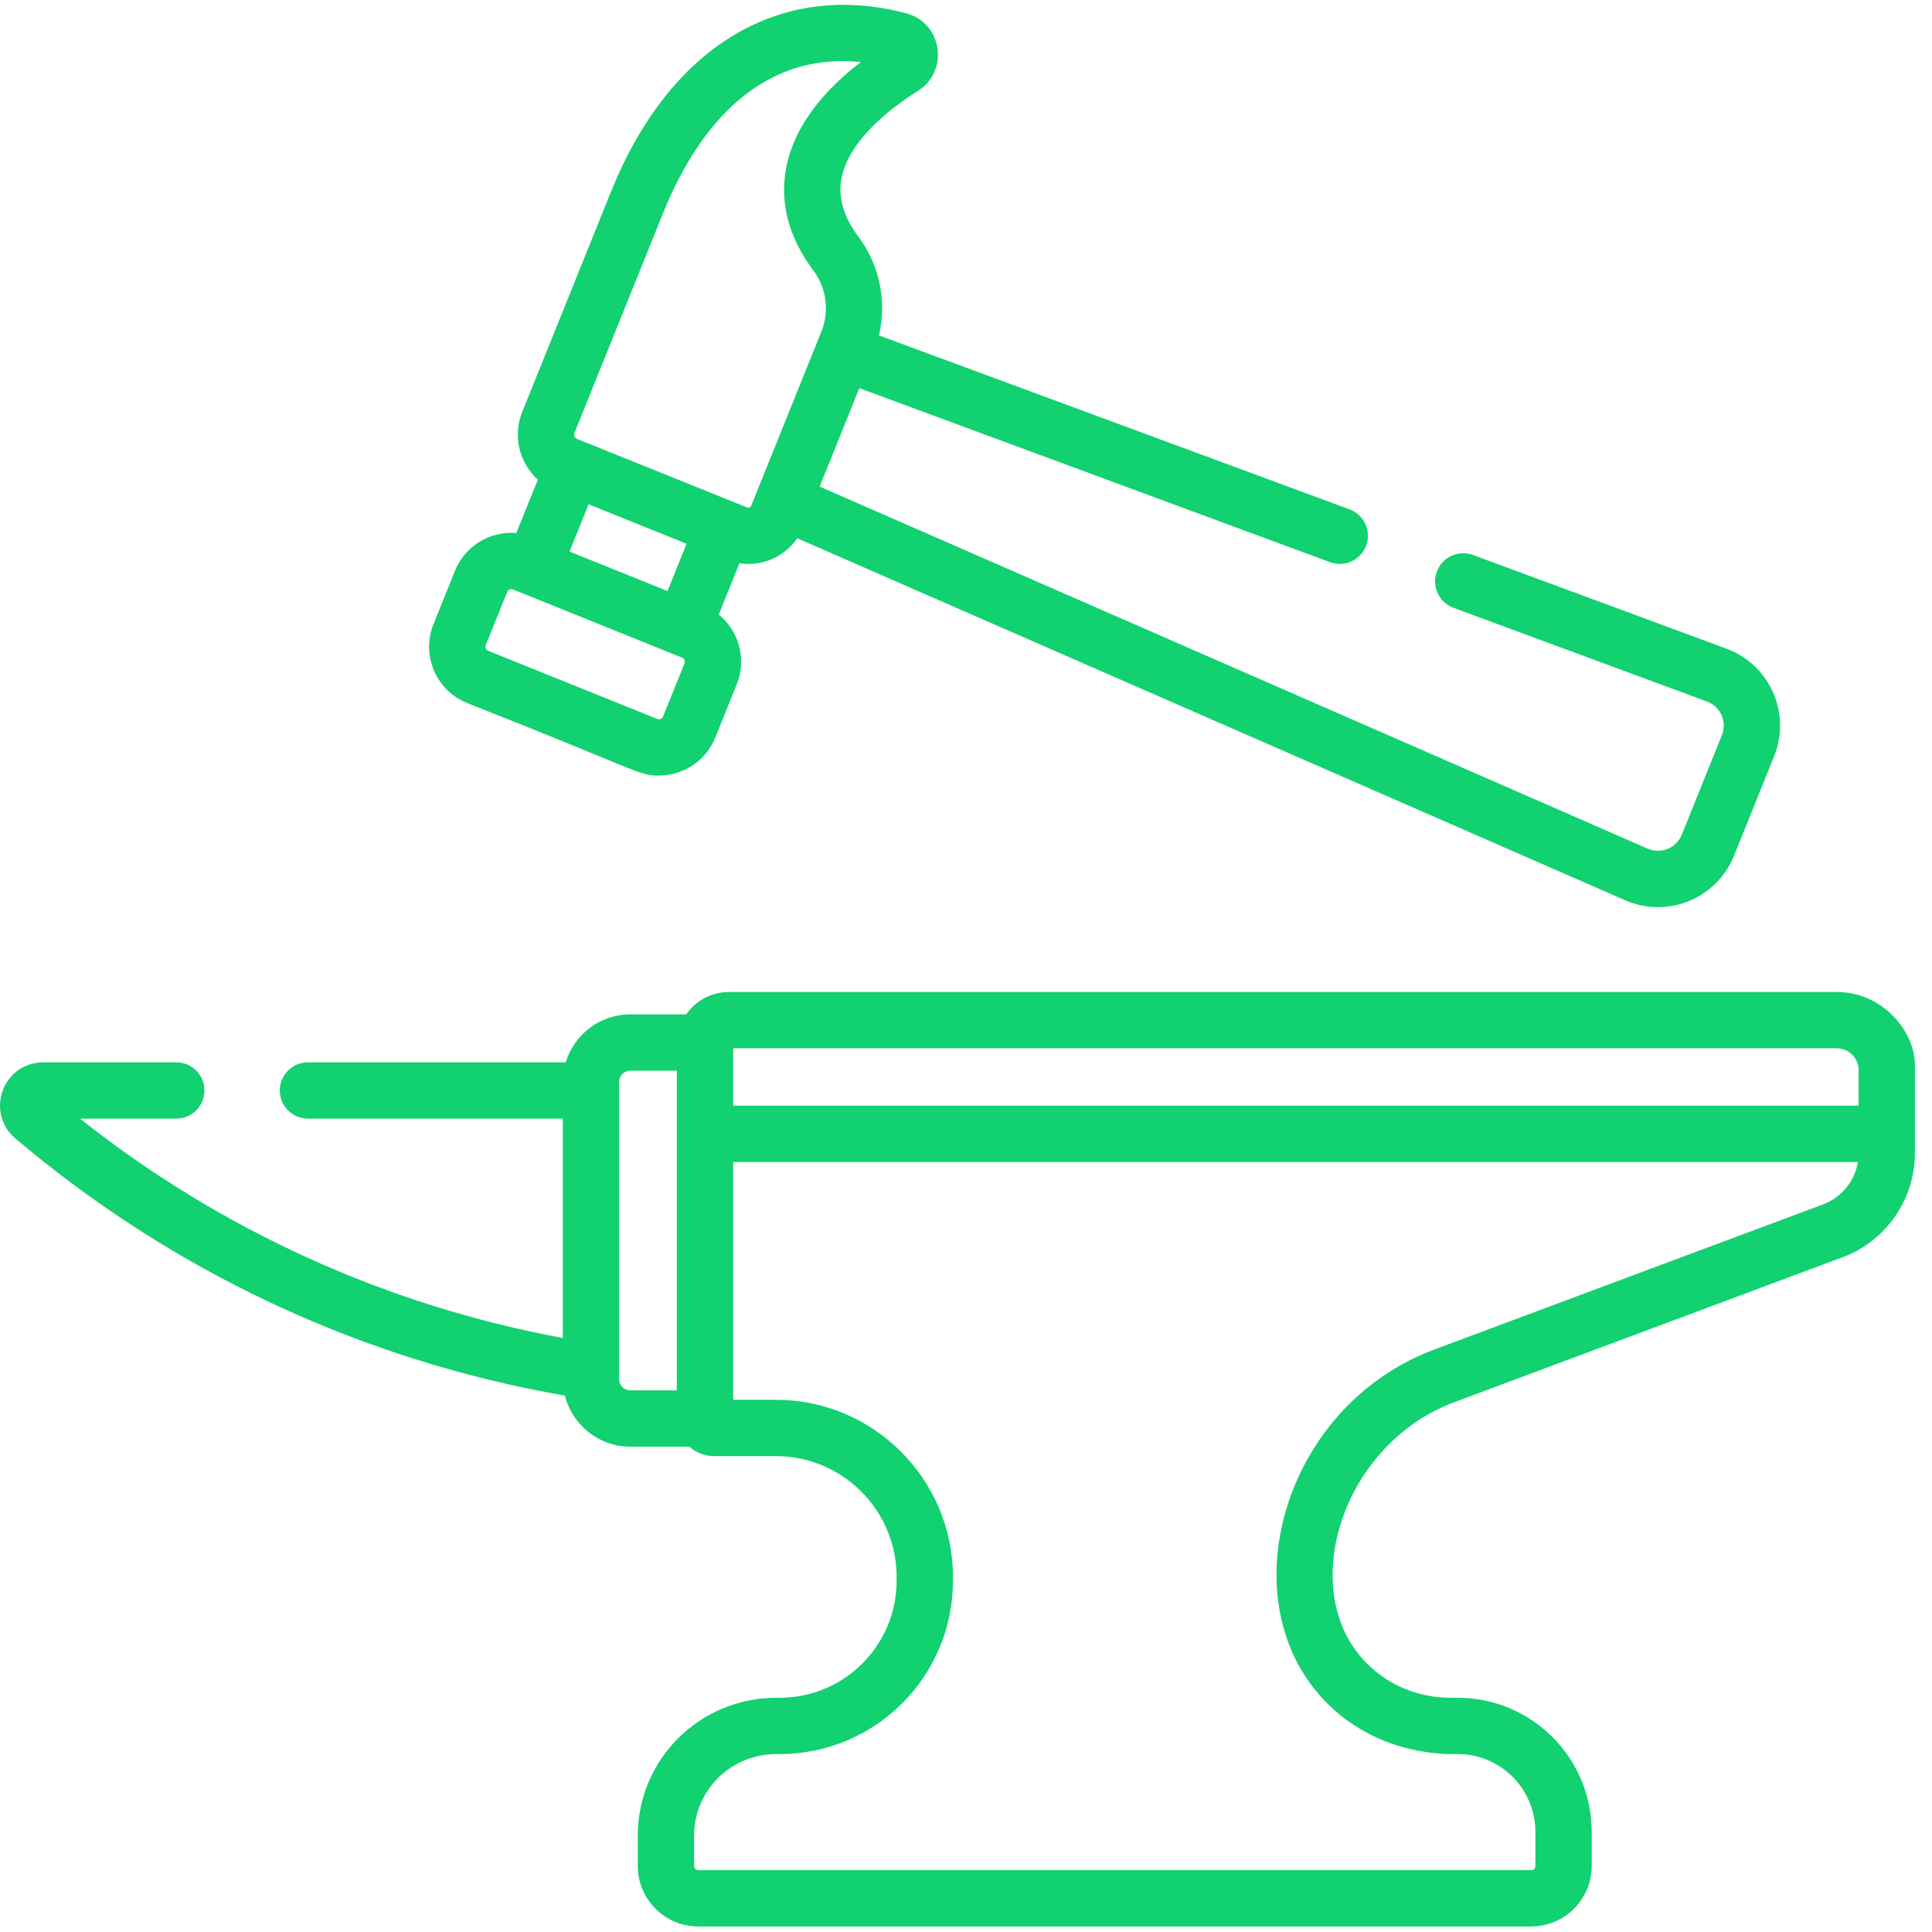
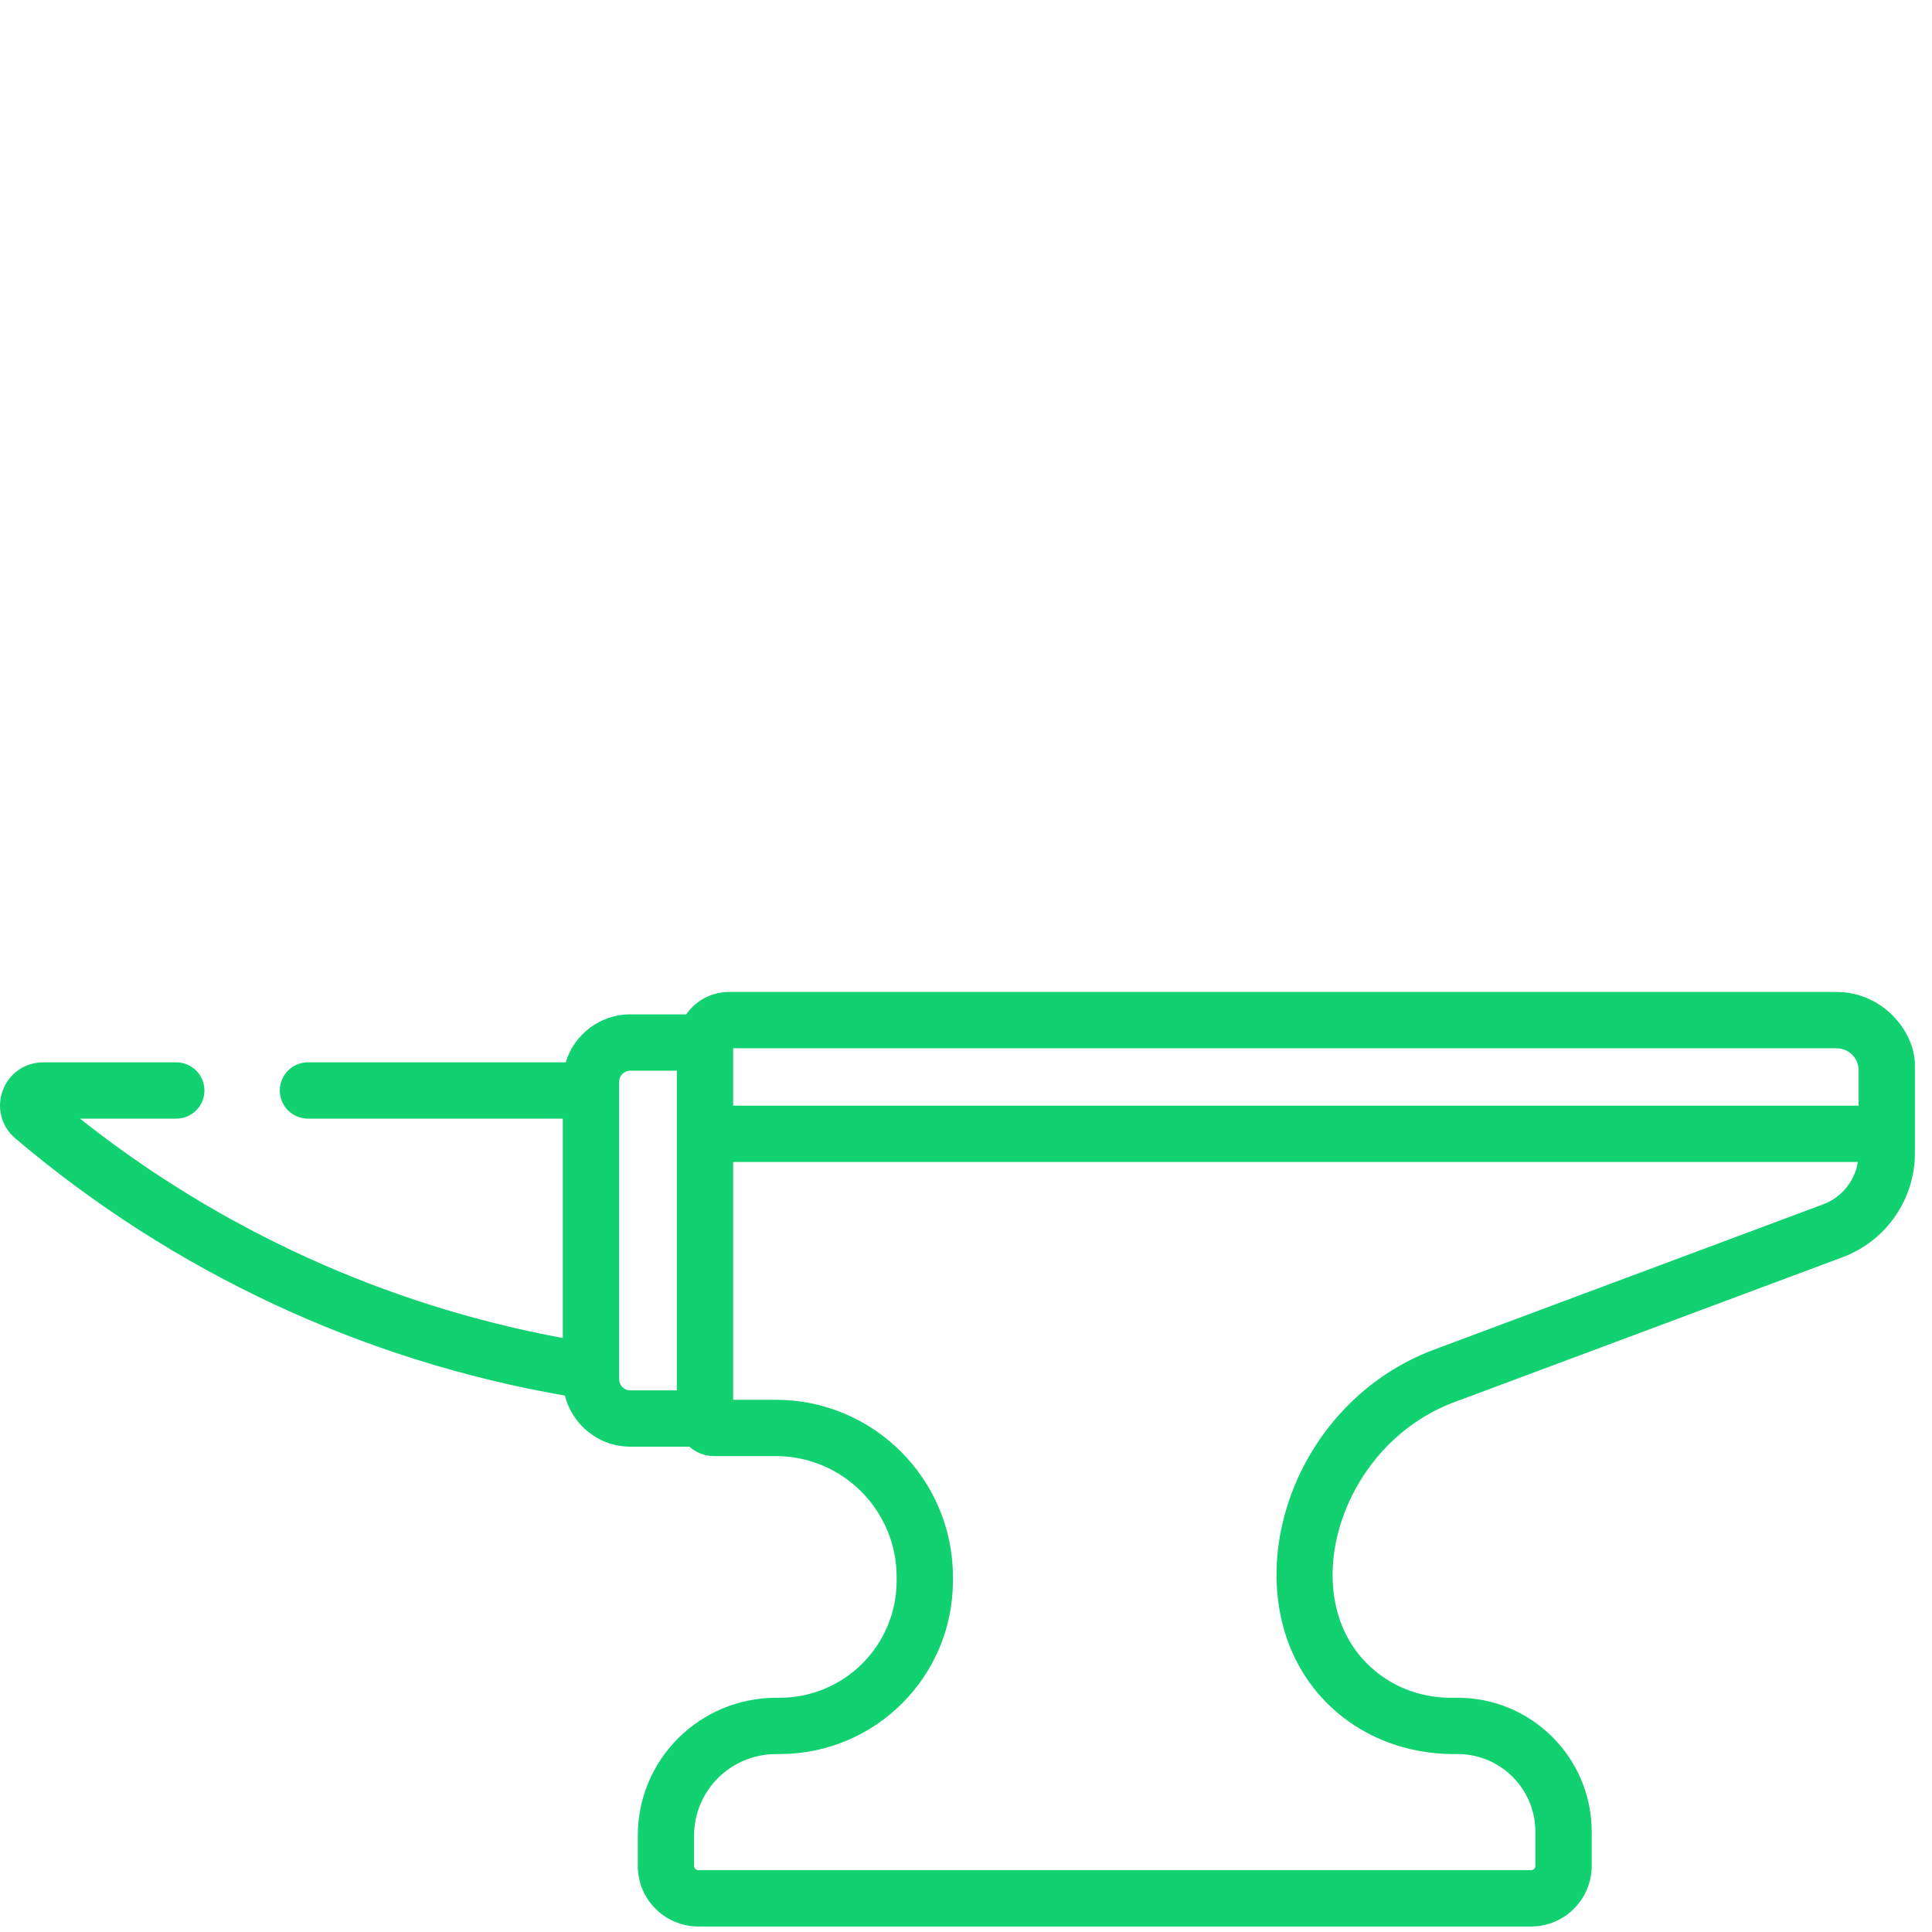
<svg xmlns="http://www.w3.org/2000/svg" width="67" height="67" viewBox="0 0 67 67" fill="none">
  <path d="M63.692 34.401H25.278C24.665 34.401 24.123 34.709 23.797 35.177H21.858C20.803 35.177 19.91 35.879 19.618 36.841H10.679C10.14 36.841 9.703 37.278 9.703 37.817C9.703 38.356 10.14 38.793 10.679 38.793H19.517V46.401C13.395 45.27 7.651 42.66 2.774 38.793H6.114C6.653 38.793 7.09 38.356 7.09 37.817C7.09 37.278 6.653 36.841 6.114 36.841H1.498C0.863 36.841 0.312 37.225 0.094 37.821C-0.125 38.417 0.046 39.067 0.53 39.477C5.981 44.102 12.556 47.176 19.59 48.398C19.846 49.414 20.764 50.169 21.858 50.169H23.907C24.134 50.372 24.433 50.496 24.762 50.496H26.906C29.215 50.496 31.093 52.374 31.094 54.683V54.817C31.095 57.061 29.279 58.877 27.036 58.877H26.926C24.262 58.877 22.117 61.013 22.118 63.662L22.118 64.712C22.118 65.868 23.058 66.808 24.215 66.808H53.102C54.258 66.808 55.198 65.867 55.199 64.711V63.529C55.199 60.958 53.118 58.877 50.547 58.877C50.444 58.859 48.783 59.059 47.409 57.693C44.924 55.222 46.497 50.095 50.429 48.628L63.91 43.595C65.404 43.037 66.407 41.591 66.407 39.996V36.935C66.407 35.783 65.305 34.401 63.692 34.401ZM64.451 37.036C64.452 37.048 64.453 37.059 64.455 37.071V38.344H25.425V36.354H63.692C64.084 36.354 64.41 36.647 64.451 37.036ZM21.47 47.828V37.519C21.47 37.304 21.644 37.13 21.858 37.13H23.472V48.217H21.858C21.644 48.217 21.47 48.042 21.47 47.828ZM63.227 41.765L49.746 46.798C44.419 48.787 42.565 55.63 46.033 59.077C47.984 61.017 50.468 60.814 50.547 60.829C52.039 60.829 53.246 62.036 53.246 63.529V64.71C53.246 64.79 53.181 64.855 53.102 64.855H24.215C24.135 64.855 24.07 64.791 24.07 64.711L24.07 63.662C24.07 62.094 25.338 60.829 26.926 60.829H27.036C30.358 60.829 33.048 58.139 33.047 54.816V54.682C33.045 51.297 30.291 48.543 26.906 48.543H25.425V40.297H64.43C64.323 40.957 63.866 41.527 63.227 41.765Z" fill="#11D170" />
-   <path d="M16.199 24.38C22.232 26.757 22.137 26.897 22.85 26.897C23.683 26.897 24.474 26.399 24.804 25.58L25.549 23.732C25.909 22.839 25.609 21.868 24.925 21.313L25.643 19.534C26.457 19.658 27.219 19.288 27.647 18.666L56.356 31.219C57.836 31.866 59.537 31.156 60.134 29.676L61.524 26.227C62.124 24.738 61.377 23.052 59.872 22.495L51.082 19.246C50.576 19.06 50.015 19.318 49.828 19.823C49.641 20.329 49.899 20.891 50.405 21.078L59.195 24.327C59.667 24.501 59.901 25.03 59.713 25.497L58.323 28.946C58.135 29.413 57.6 29.632 57.138 29.43L28.424 16.875L29.8 13.461L46.124 19.495C46.633 19.683 47.192 19.421 47.378 18.918C47.565 18.412 47.307 17.851 46.801 17.664L30.482 11.632C30.756 10.457 30.507 9.196 29.777 8.22C29.253 7.519 29.057 6.857 29.18 6.197C29.433 4.838 30.95 3.707 31.831 3.153C32.928 2.465 32.679 0.792 31.427 0.461C27.043 -0.696 23.216 1.617 21.189 6.647L18.113 14.28C17.775 15.117 18.007 16.048 18.651 16.634L17.905 18.485C17.011 18.41 16.132 18.919 15.779 19.794L15.034 21.642C14.599 22.721 15.12 23.945 16.199 24.38ZM19.751 19.128L20.412 17.488L23.81 18.857L23.149 20.497L19.751 19.128ZM19.923 15.01L23 7.377C24.271 4.222 26.487 1.804 29.854 2.15C28.695 3.039 27.551 4.28 27.261 5.839C27.036 7.049 27.356 8.243 28.214 9.39C28.663 9.991 28.767 10.8 28.484 11.502L26.052 17.536C26.029 17.594 25.965 17.621 25.908 17.598C24.134 16.883 21.71 15.906 20.014 15.223C19.93 15.188 19.89 15.094 19.923 15.01ZM16.845 22.372L17.59 20.525C17.621 20.447 17.709 20.41 17.787 20.441C19.545 21.15 22 22.139 23.654 22.806C23.702 22.825 23.726 22.86 23.737 22.887C23.748 22.913 23.757 22.955 23.738 23.003L22.994 24.85C22.962 24.928 22.874 24.965 22.797 24.934L16.929 22.569C16.851 22.537 16.814 22.449 16.845 22.372Z" fill="#11D170" />
</svg>